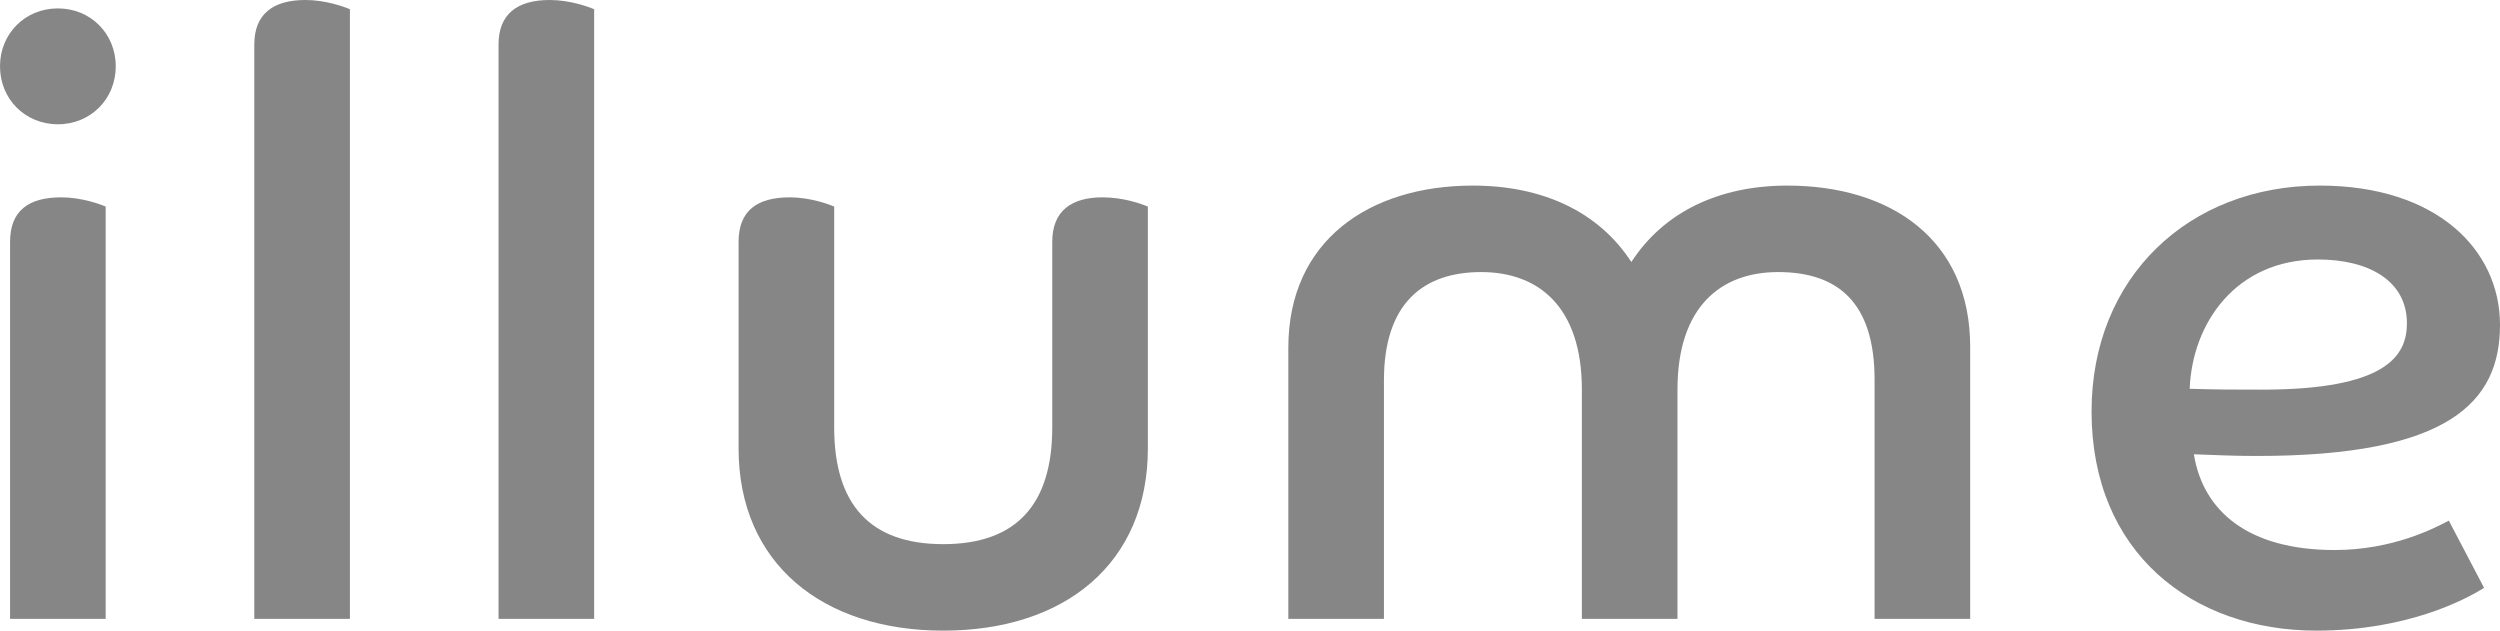
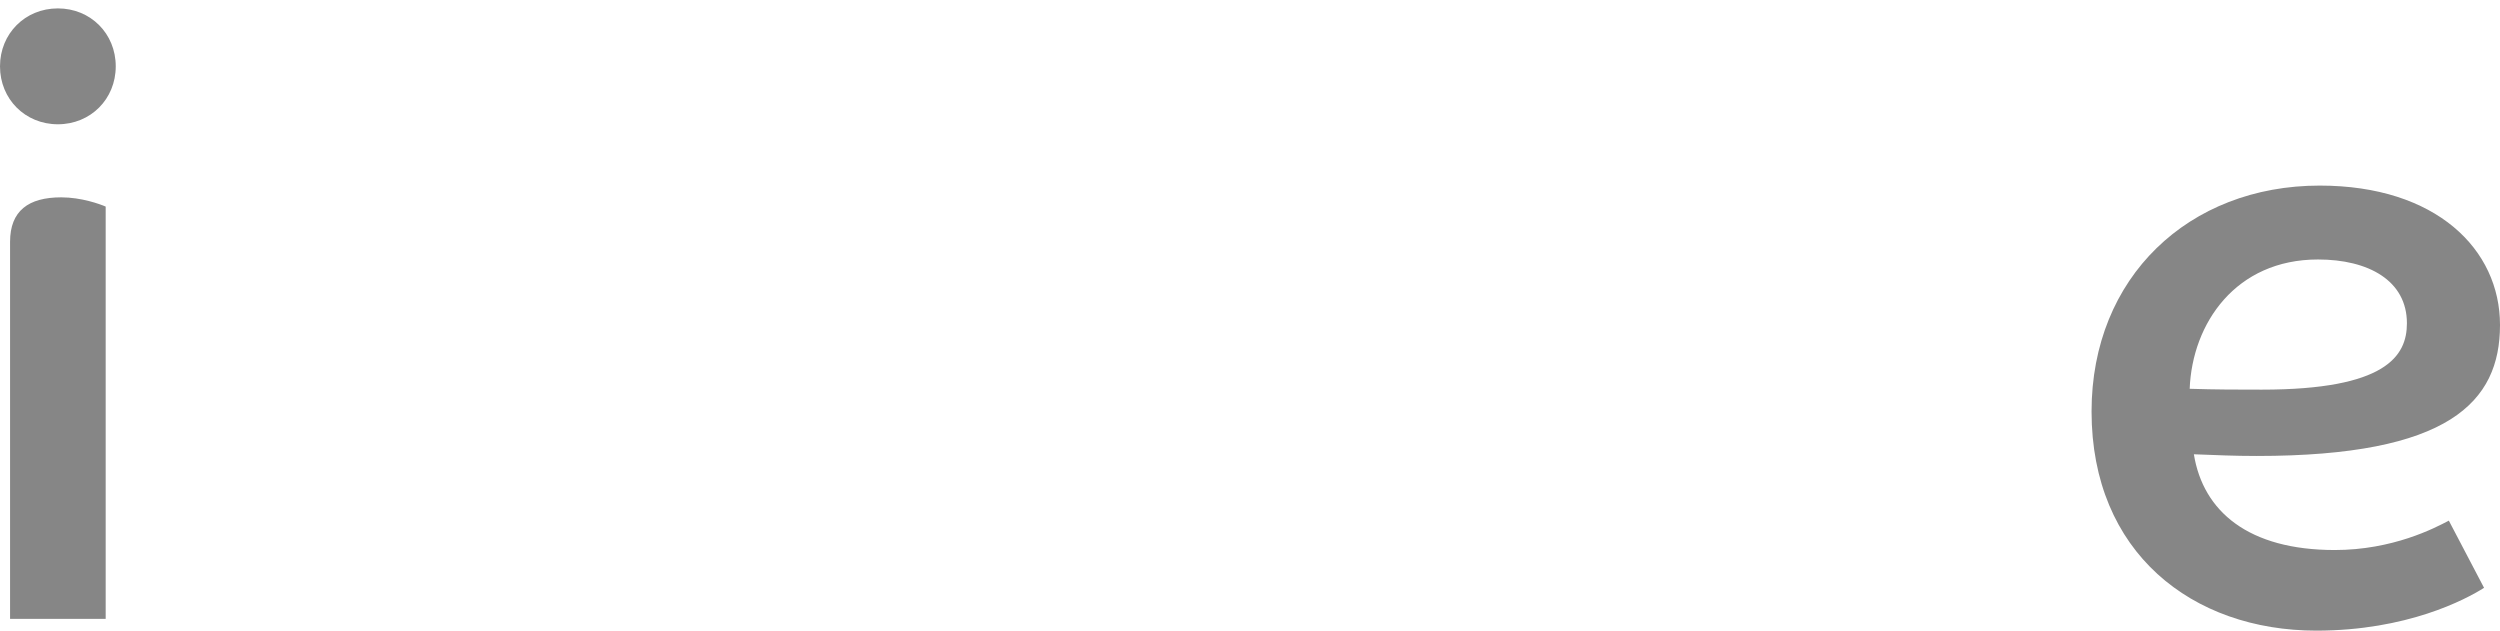
<svg xmlns="http://www.w3.org/2000/svg" width="111" height="28" viewBox="0 0 111 28" fill="none">
  <path d="M0.447 27.478H4.692V9.172C4.431 9.06 3.612 8.762 2.718 8.762C1.266 8.762 0.447 9.358 0.447 10.738V27.478ZM2.569 0.373C1.117 0.373 0 1.491 0 2.945C0 4.399 1.117 5.518 2.569 5.518C4.022 5.518 5.139 4.399 5.139 2.945C5.139 1.491 4.022 0.373 2.569 0.373Z" fill="#868686" />
-   <path d="M11.291 27.478H15.536V0.41C15.275 0.298 14.456 0 13.562 0C12.11 0 11.291 0.634 11.291 1.976V27.478Z" fill="#868686" />
-   <path d="M22.135 27.478H26.38V0.41C26.12 0.298 25.3 0 24.407 0C22.954 0 22.135 0.634 22.135 1.976V27.478Z" fill="#868686" />
-   <path d="M32.793 19.91C32.793 25.017 36.517 28 41.879 28C47.279 28 50.965 25.017 50.965 19.91V9.172C50.705 9.06 49.886 8.762 48.955 8.762C47.577 8.762 46.72 9.358 46.72 10.738V18.977C46.72 22.37 45.156 24.16 41.879 24.16C38.602 24.16 37.038 22.37 37.038 18.977V9.172C36.778 9.06 35.958 8.762 35.065 8.762C33.612 8.762 32.793 9.358 32.793 10.738V19.91Z" fill="#868686" />
-   <path d="M57.202 27.478H61.447V16.89C61.447 13.459 63.197 12.08 65.766 12.08C68.299 12.08 70.235 13.608 70.235 17.3V27.478H74.48V17.3C74.48 13.608 76.416 12.08 78.949 12.08C81.593 12.08 83.231 13.422 83.231 16.852V27.478H87.476V15.398C87.476 10.626 83.939 8.24 79.358 8.24C76.342 8.24 73.884 9.395 72.432 11.633C70.98 9.395 68.485 8.24 65.394 8.24C60.776 8.24 57.202 10.7 57.202 15.435V27.478Z" fill="#868686" />
  <path d="M108.728 23.116C108.095 23.451 106.234 24.421 103.664 24.421C99.829 24.421 97.818 22.706 97.408 20.17C98.413 20.208 99.195 20.245 100.201 20.245C108.728 20.245 111 17.859 111 14.429C111 11.073 108.17 8.24 102.994 8.24C97.185 8.24 92.865 12.304 92.865 18.269C92.865 24.533 97.334 28 102.845 28C106.867 28 109.473 26.62 110.292 26.099L108.728 23.116ZM97.222 17.262C97.334 14.354 99.27 11.521 102.919 11.521C105.154 11.521 106.867 12.453 106.867 14.354C106.867 15.808 105.936 17.3 100.424 17.3C99.382 17.3 98.376 17.3 97.222 17.262Z" fill="#868686" />
</svg>